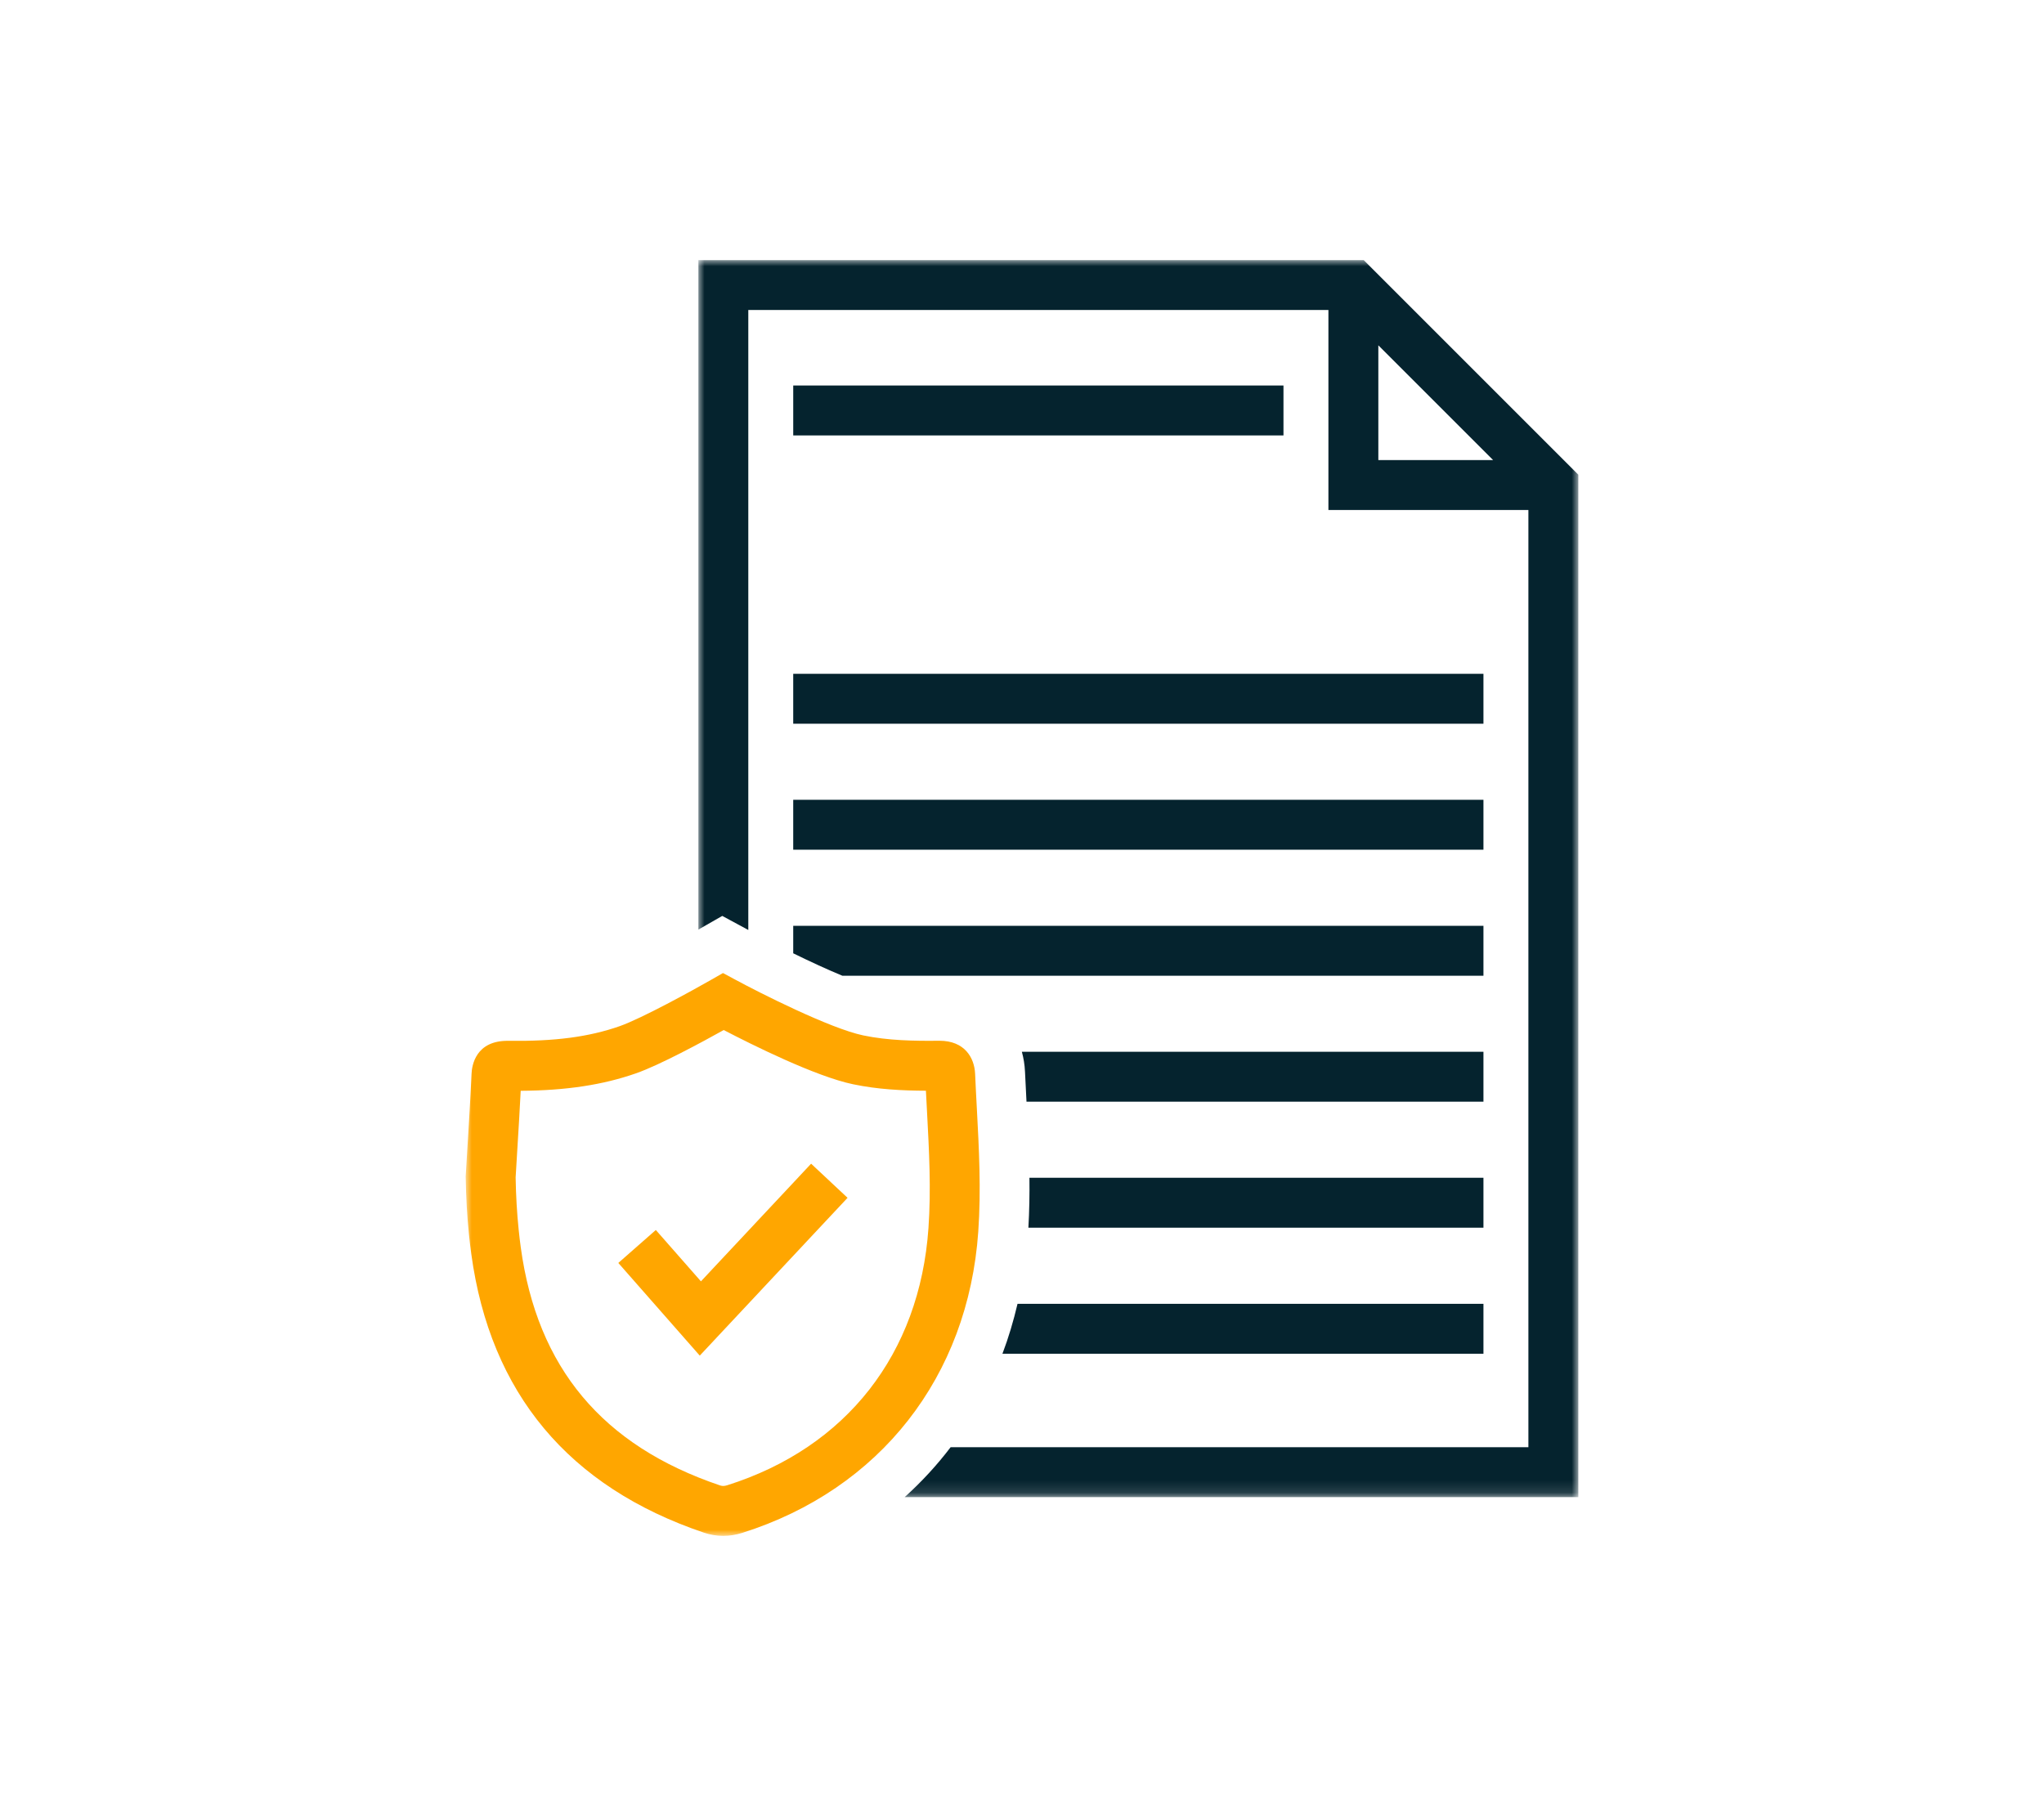
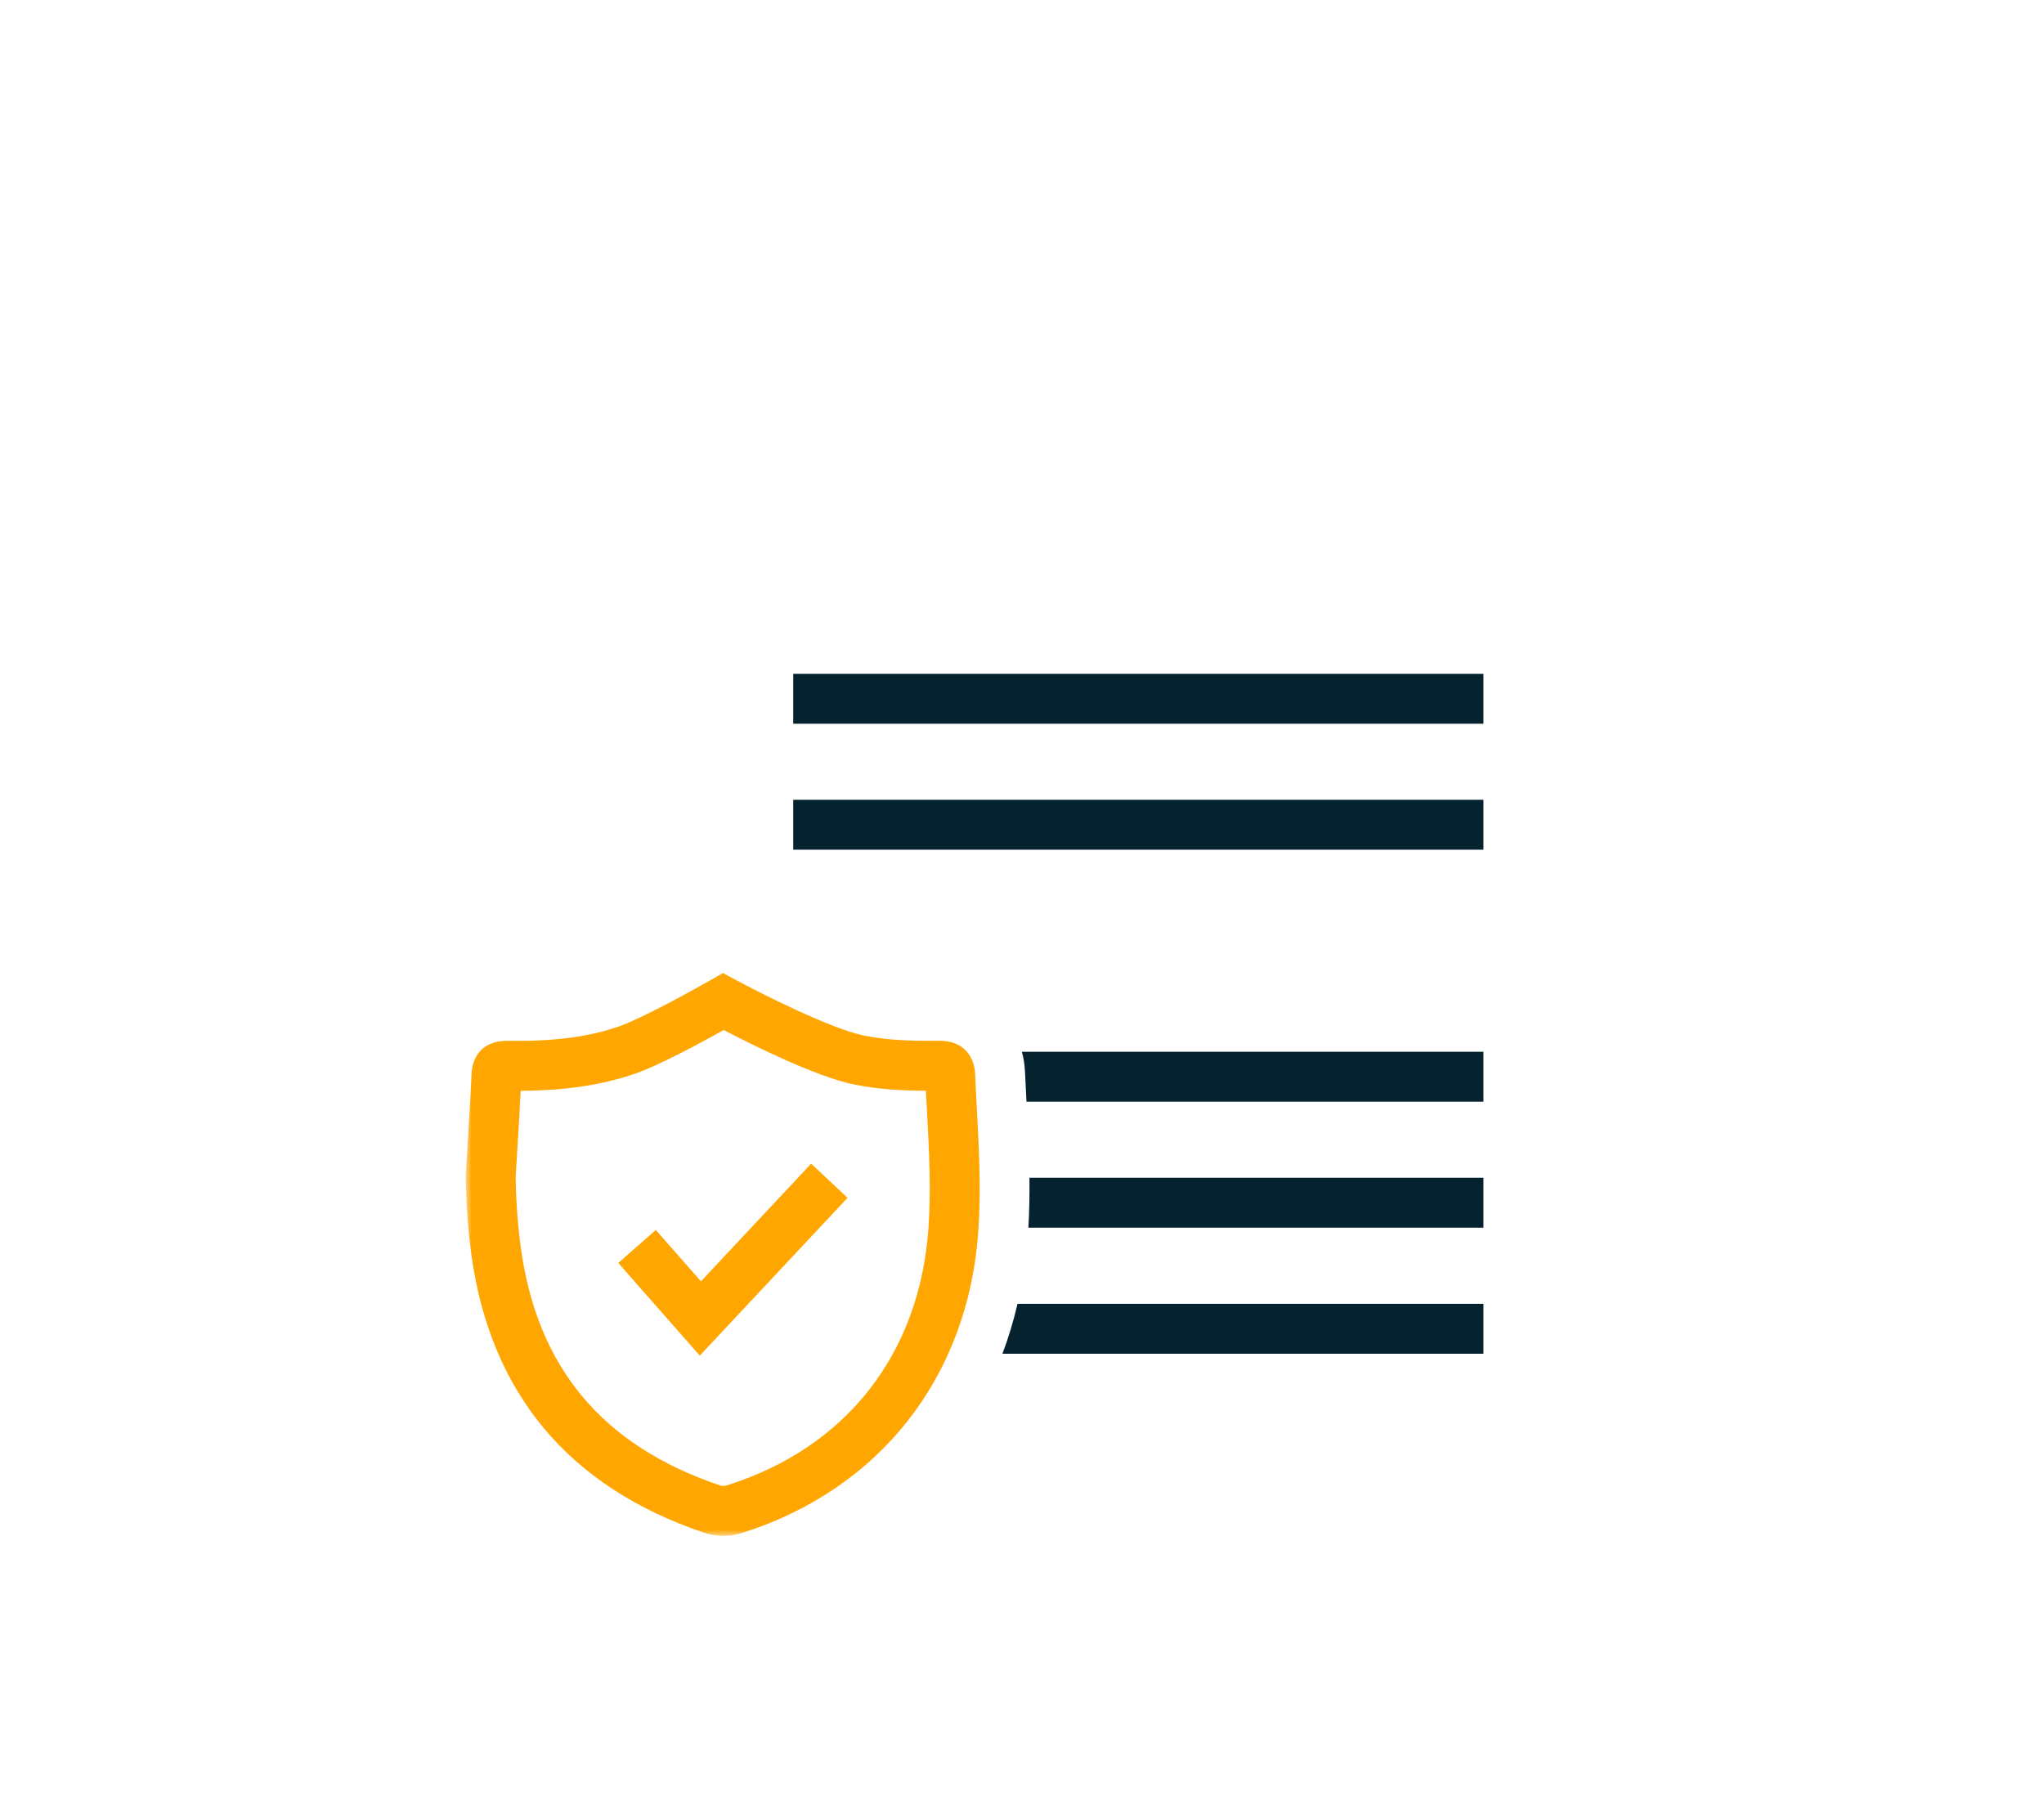
<svg xmlns="http://www.w3.org/2000/svg" xmlns:xlink="http://www.w3.org/1999/xlink" width="165px" height="145px" viewBox="0 0 165 145" version="1.1">
  <title>innov</title>
  <defs>
-     <polygon id="path-1" points="0 0 71.032 0 71.032 99.874 0 99.874" />
    <polygon id="path-3" points="0 103 89.816 103 89.816 0 0 0" />
  </defs>
  <g id="innov" stroke="none" stroke-width="1" fill="none" fill-rule="evenodd">
    <g id="Group-14-Copy-2" transform="translate(37.592, 21)">
      <g id="Group-3" transform="translate(18.784, 0)">
        <mask id="mask-2" fill="white">
          <use xlink:href="#path-1" />
        </mask>
        <g id="Clip-2" />
-         <path d="M54.889,6.88 L64.153,16.144 L54.889,16.144 L54.889,6.88 Z M0,-0.001 L0,54.051 L1.928,52.948 L4.03,54.083 L4.03,4.029 L50.859,4.029 L50.859,20.174 L67.002,20.174 L67.002,95.844 L20.361,95.844 C19.255,97.296 18.015,98.643 16.65,99.874 L71.032,99.874 L71.032,17.324 L53.709,-0.001 L0,-0.001 Z" id="Fill-1" fill="#05232E" mask="url(#mask-2)" />
      </g>
      <mask id="mask-4" fill="white">
        <use xlink:href="#path-3" />
      </mask>
      <g id="Clip-5" />
-       <polygon id="Fill-4" fill="#05232E" mask="url(#mask-4)" points="26.441 14.155 66.015 14.155 66.015 10.125 26.441 10.125" />
      <polygon id="Fill-6" fill="#05232E" mask="url(#mask-4)" points="26.44 47.602 82.158 47.602 82.158 43.572 26.44 43.572" />
      <polygon id="Fill-7" fill="#05232E" mask="url(#mask-4)" points="26.44 37.431 82.158 37.431 82.158 33.401 26.44 33.401" />
-       <path d="M82.158,53.746 L26.44,53.746 L26.44,55.966 C27.815,56.641 29.212,57.283 30.404,57.776 L82.158,57.776 L82.158,53.746 Z" id="Fill-8" fill="#05232E" mask="url(#mask-4)" />
      <path d="M82.158,63.917 L44.897,63.917 C45.035,64.426 45.125,64.958 45.149,65.518 L45.15,65.521 C45.185,66.331 45.228,67.139 45.271,67.947 L82.158,67.947 L82.158,63.917 Z" id="Fill-9" fill="#05232E" mask="url(#mask-4)" />
      <path d="M82.158,74.09 L45.508,74.09 C45.524,75.413 45.502,76.755 45.424,78.12 L82.158,78.12 L82.158,74.09 Z" id="Fill-10" fill="#05232E" mask="url(#mask-4)" />
      <path d="M82.158,84.264 L44.547,84.264 C44.221,85.649 43.822,86.997 43.33,88.294 L82.158,88.294 L82.158,84.264 Z" id="Fill-11" fill="#05232E" mask="url(#mask-4)" />
      <path d="M20.522,98.923 C11.033,95.712 5.774,89.426 4.445,79.699 C4.382,79.231 4.325,78.76 4.278,78.29 C4.138,76.927 4.057,75.545 4.032,74.063 L4.163,71.886 C4.261,70.28 4.361,68.674 4.441,67.067 C8.095,67.044 11.074,66.593 13.749,65.656 C15.663,64.989 19.115,63.117 20.83,62.161 C23.049,63.317 28.23,65.907 31.276,66.54 C33.255,66.954 35.234,67.053 37.152,67.061 C37.18,67.61 37.208,68.159 37.238,68.706 C37.413,71.959 37.576,75.032 37.357,78.155 C36.649,88.307 30.729,95.872 21.116,98.912 C20.848,98.998 20.69,98.979 20.522,98.923 M41.378,78.437 C41.615,75.064 41.435,71.723 41.263,68.491 C41.213,67.558 41.163,66.628 41.123,65.695 L41.123,65.694 C41.067,64.4 40.282,63.026 38.247,63.026 L38.198,63.026 C36.212,63.05 34.098,63.012 32.098,62.596 C29.426,62.04 23.727,59.156 21.757,58.09 L20.769,57.56 L19.797,58.116 C18.354,58.942 14.213,61.224 12.42,61.853 C9.932,62.722 7.189,63.08 3.476,63.033 C0.786,62.977 0.501,65.054 0.473,65.688 C0.384,67.674 0.262,69.657 0.141,71.637 L0,73.976 L0.001,74.051 C0.027,75.678 0.114,77.199 0.267,78.697 C0.32,79.214 0.382,79.731 0.453,80.246 C1.987,91.478 8.305,99.045 19.231,102.741 C19.743,102.914 20.264,103 20.789,103 C21.3,103 21.813,102.92 22.33,102.757 C33.44,99.243 40.561,90.152 41.378,78.437" id="Fill-12" fill="#FFA600" mask="url(#mask-4)" />
      <polygon id="Fill-13" fill="#FFA600" mask="url(#mask-4)" points="30.826 75.707 27.884 72.952 18.99 82.45 15.349 78.305 12.321 80.965 18.896 88.447" />
    </g>
  </g>
</svg>